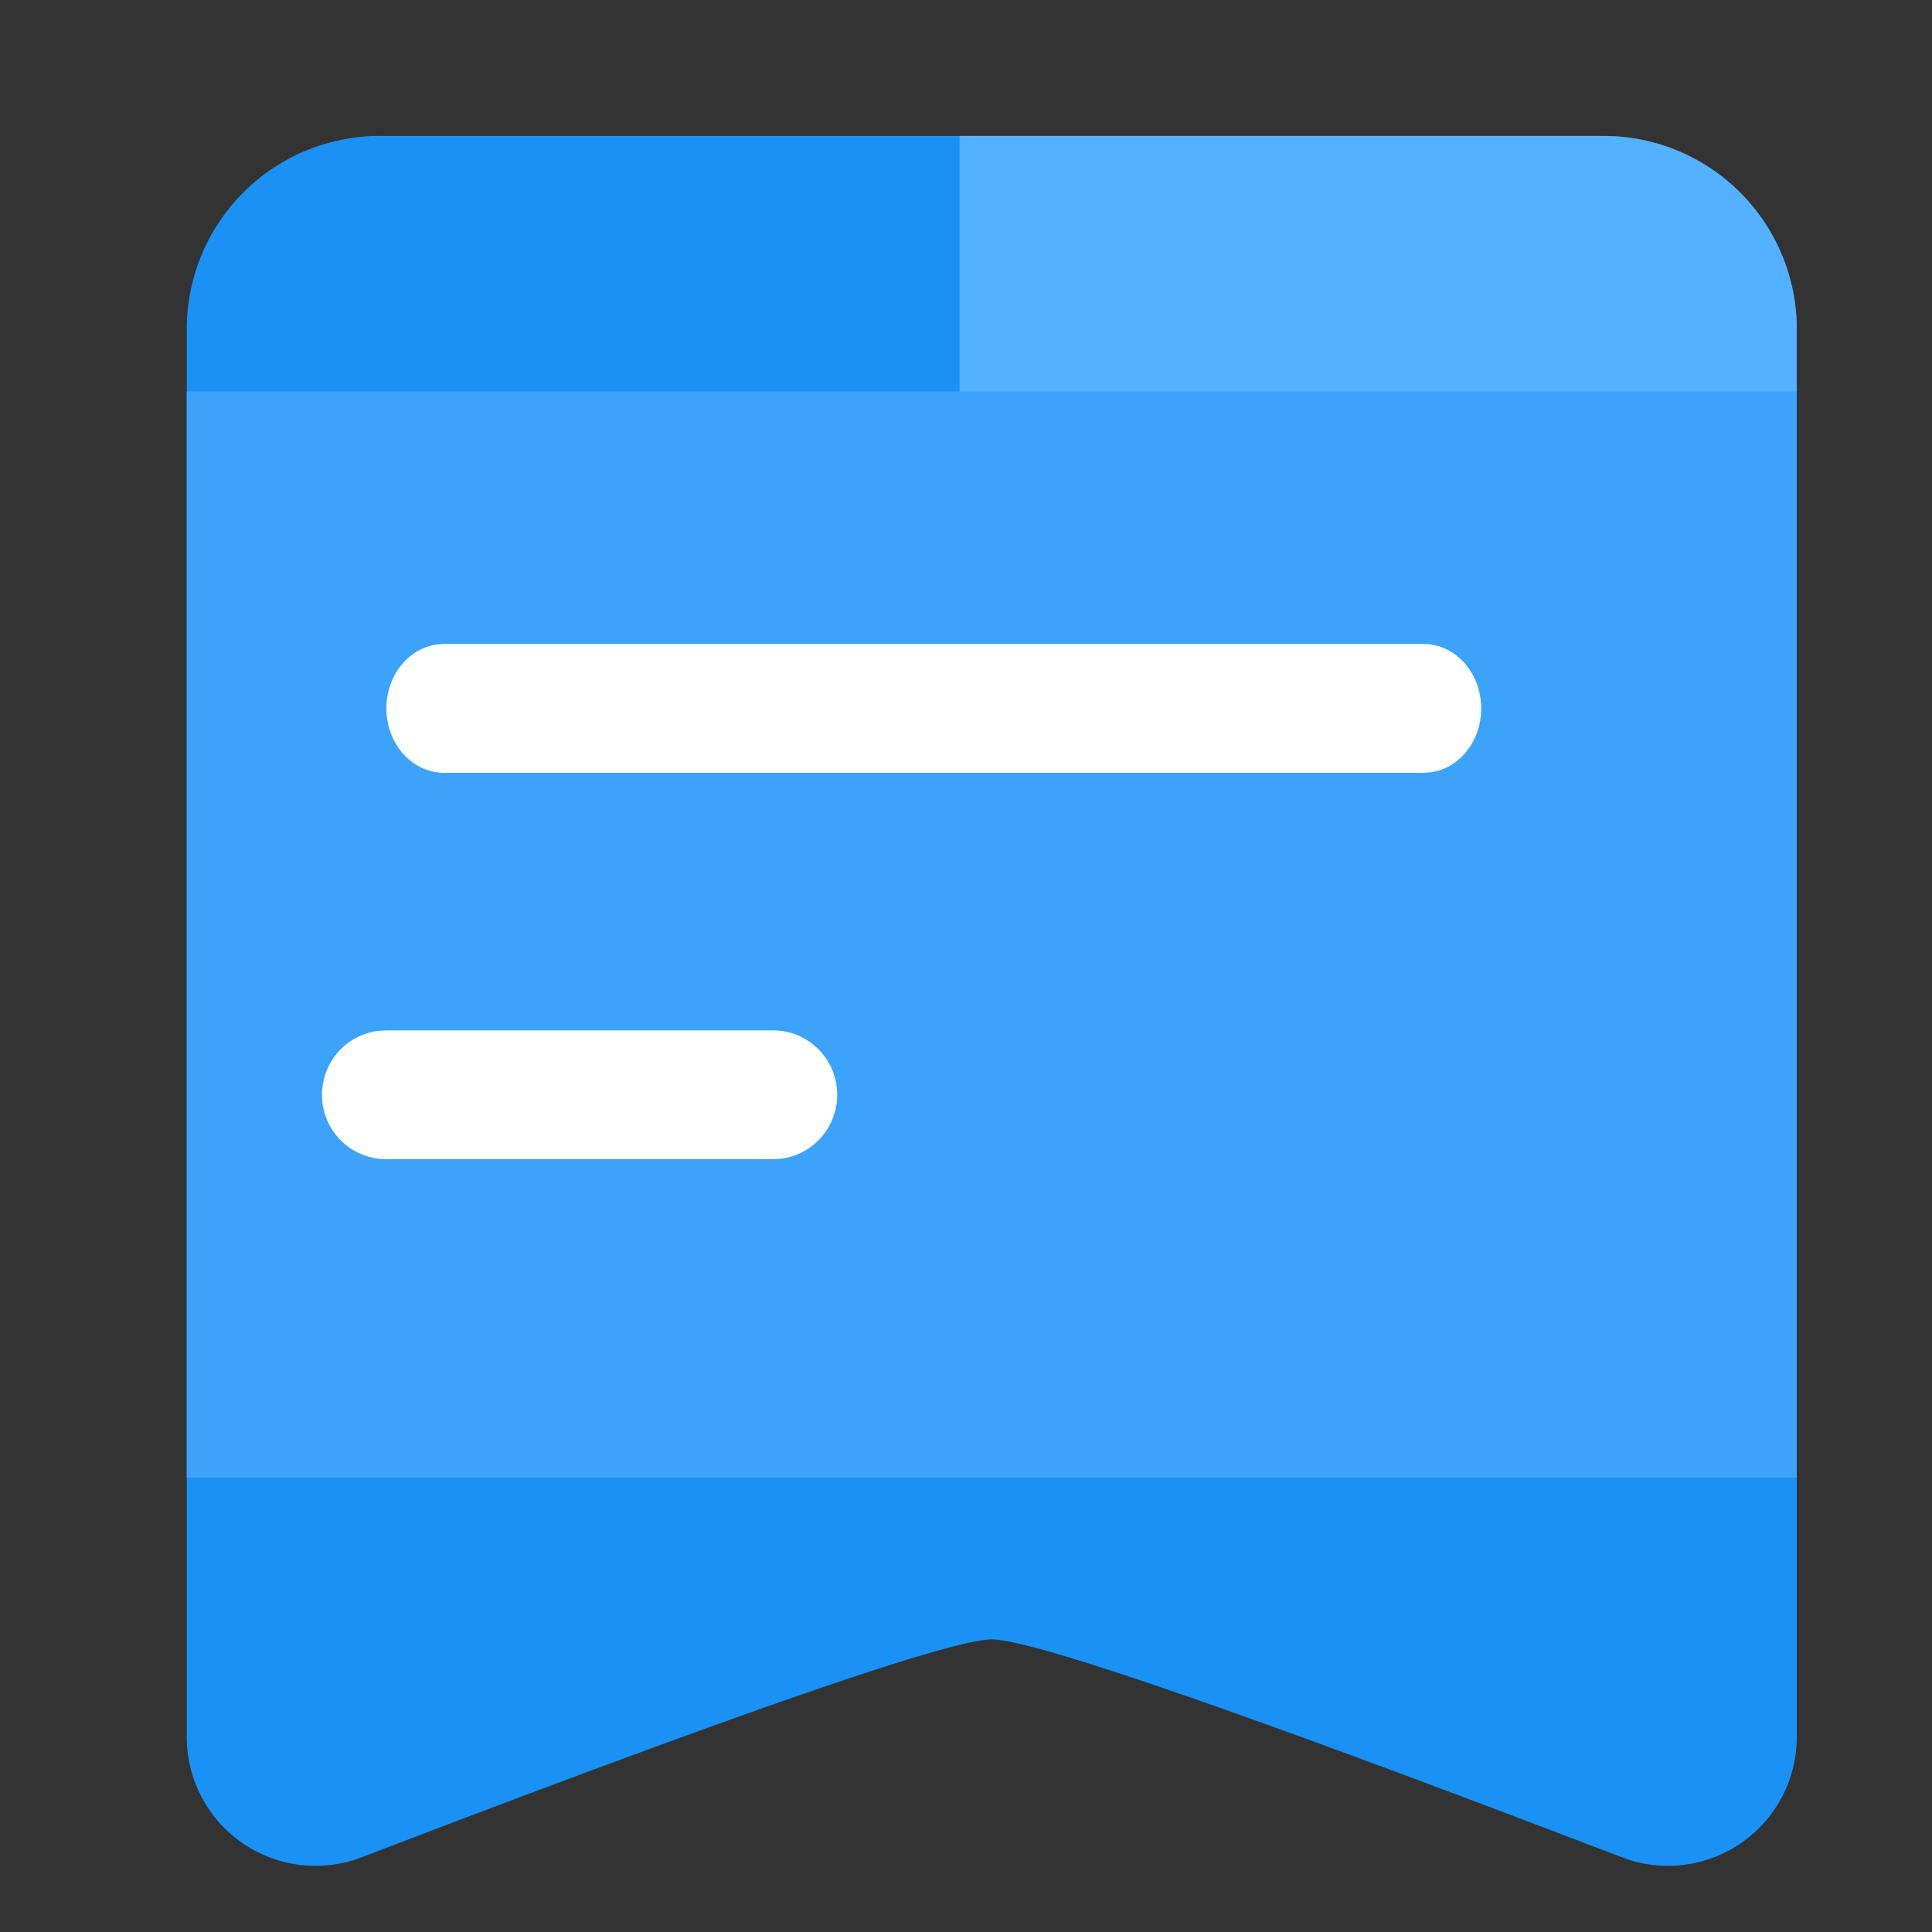
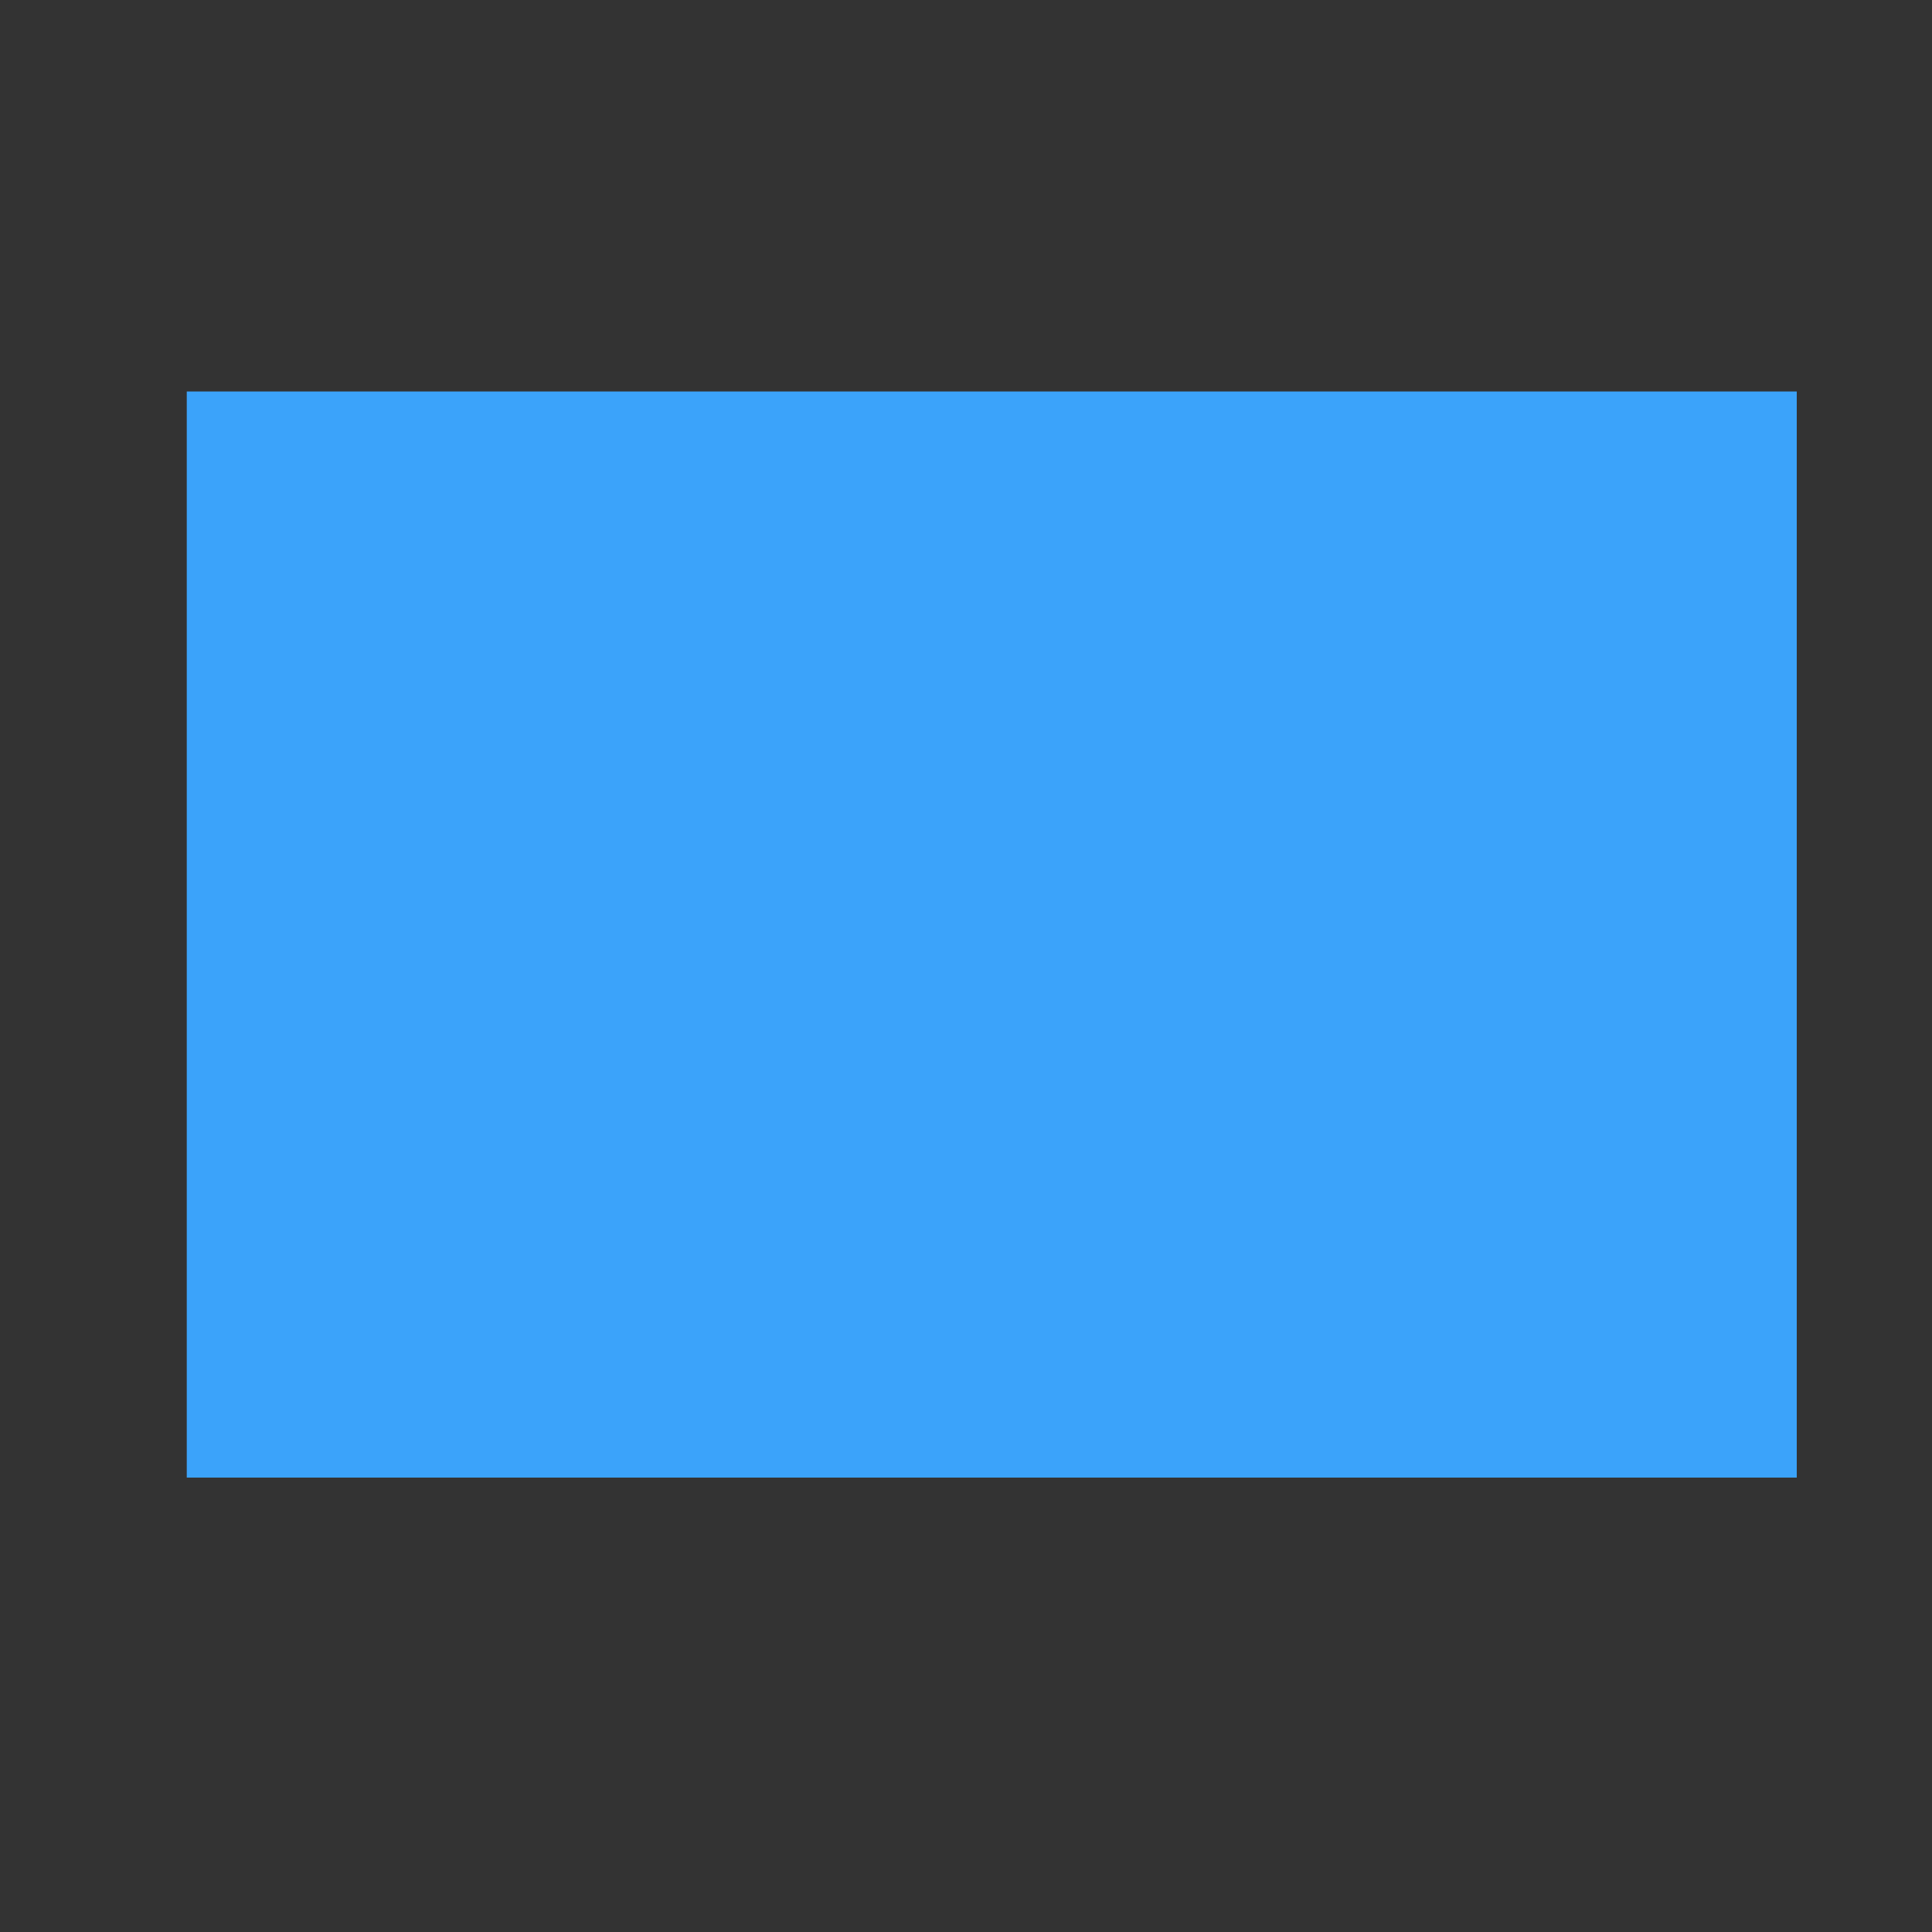
<svg xmlns="http://www.w3.org/2000/svg" t="1602905827748" class="icon" viewBox="0 0 1024 1024" version="1.1" p-id="1809" width="400" height="400">
  <rect x="0" y="0" width="1024" height="1024" fill="#333333" stroke="none" />
  <defs>
    <style type="text/css" />
  </defs>
-   <path d="M201.387 72.055h648.533a102.4 102.4 0 0 1 102.4 102.4v746.223a68.267 68.267 0 0 1-92.706 63.727c-200.841-76.971-312.183-115.473-333.961-115.473-21.777 0-133.12 38.502-333.961 115.473A68.267 68.267 0 0 1 98.987 920.678V174.421a102.4 102.4 0 0 1 102.4-102.4z" fill="#1A91F4" p-id="1810" />
-   <path d="M952.32 174.455v469.572l-443.733 3.686V72.055h341.333a102.4 102.4 0 0 1 102.4 102.4z" fill="#53B1FF" p-id="1811" />
  <path d="M98.987 207.497h853.333v575.659h-853.333z" fill="#3BA3FA" p-id="1812" />
-   <path d="M409.805 546.133c18.739 0 33.929 15.292 33.929 34.133a34.065 34.065 0 0 1-29.969 33.894l-3.959 0.239H204.595A34.031 34.031 0 0 1 170.667 580.267c0-17.51 13.107-31.949 29.969-33.894L204.595 546.133h205.21z m344.747-204.8c16.828 0 30.515 15.292 30.515 34.133 0 17.51-11.776 31.949-26.965 33.894l-3.584 0.239H235.349C218.453 409.6 204.8 394.308 204.8 375.467c0-17.51 11.776-31.949 26.965-33.894L235.349 341.333h519.168z" fill="#FFFFFF" p-id="1813" />
</svg>